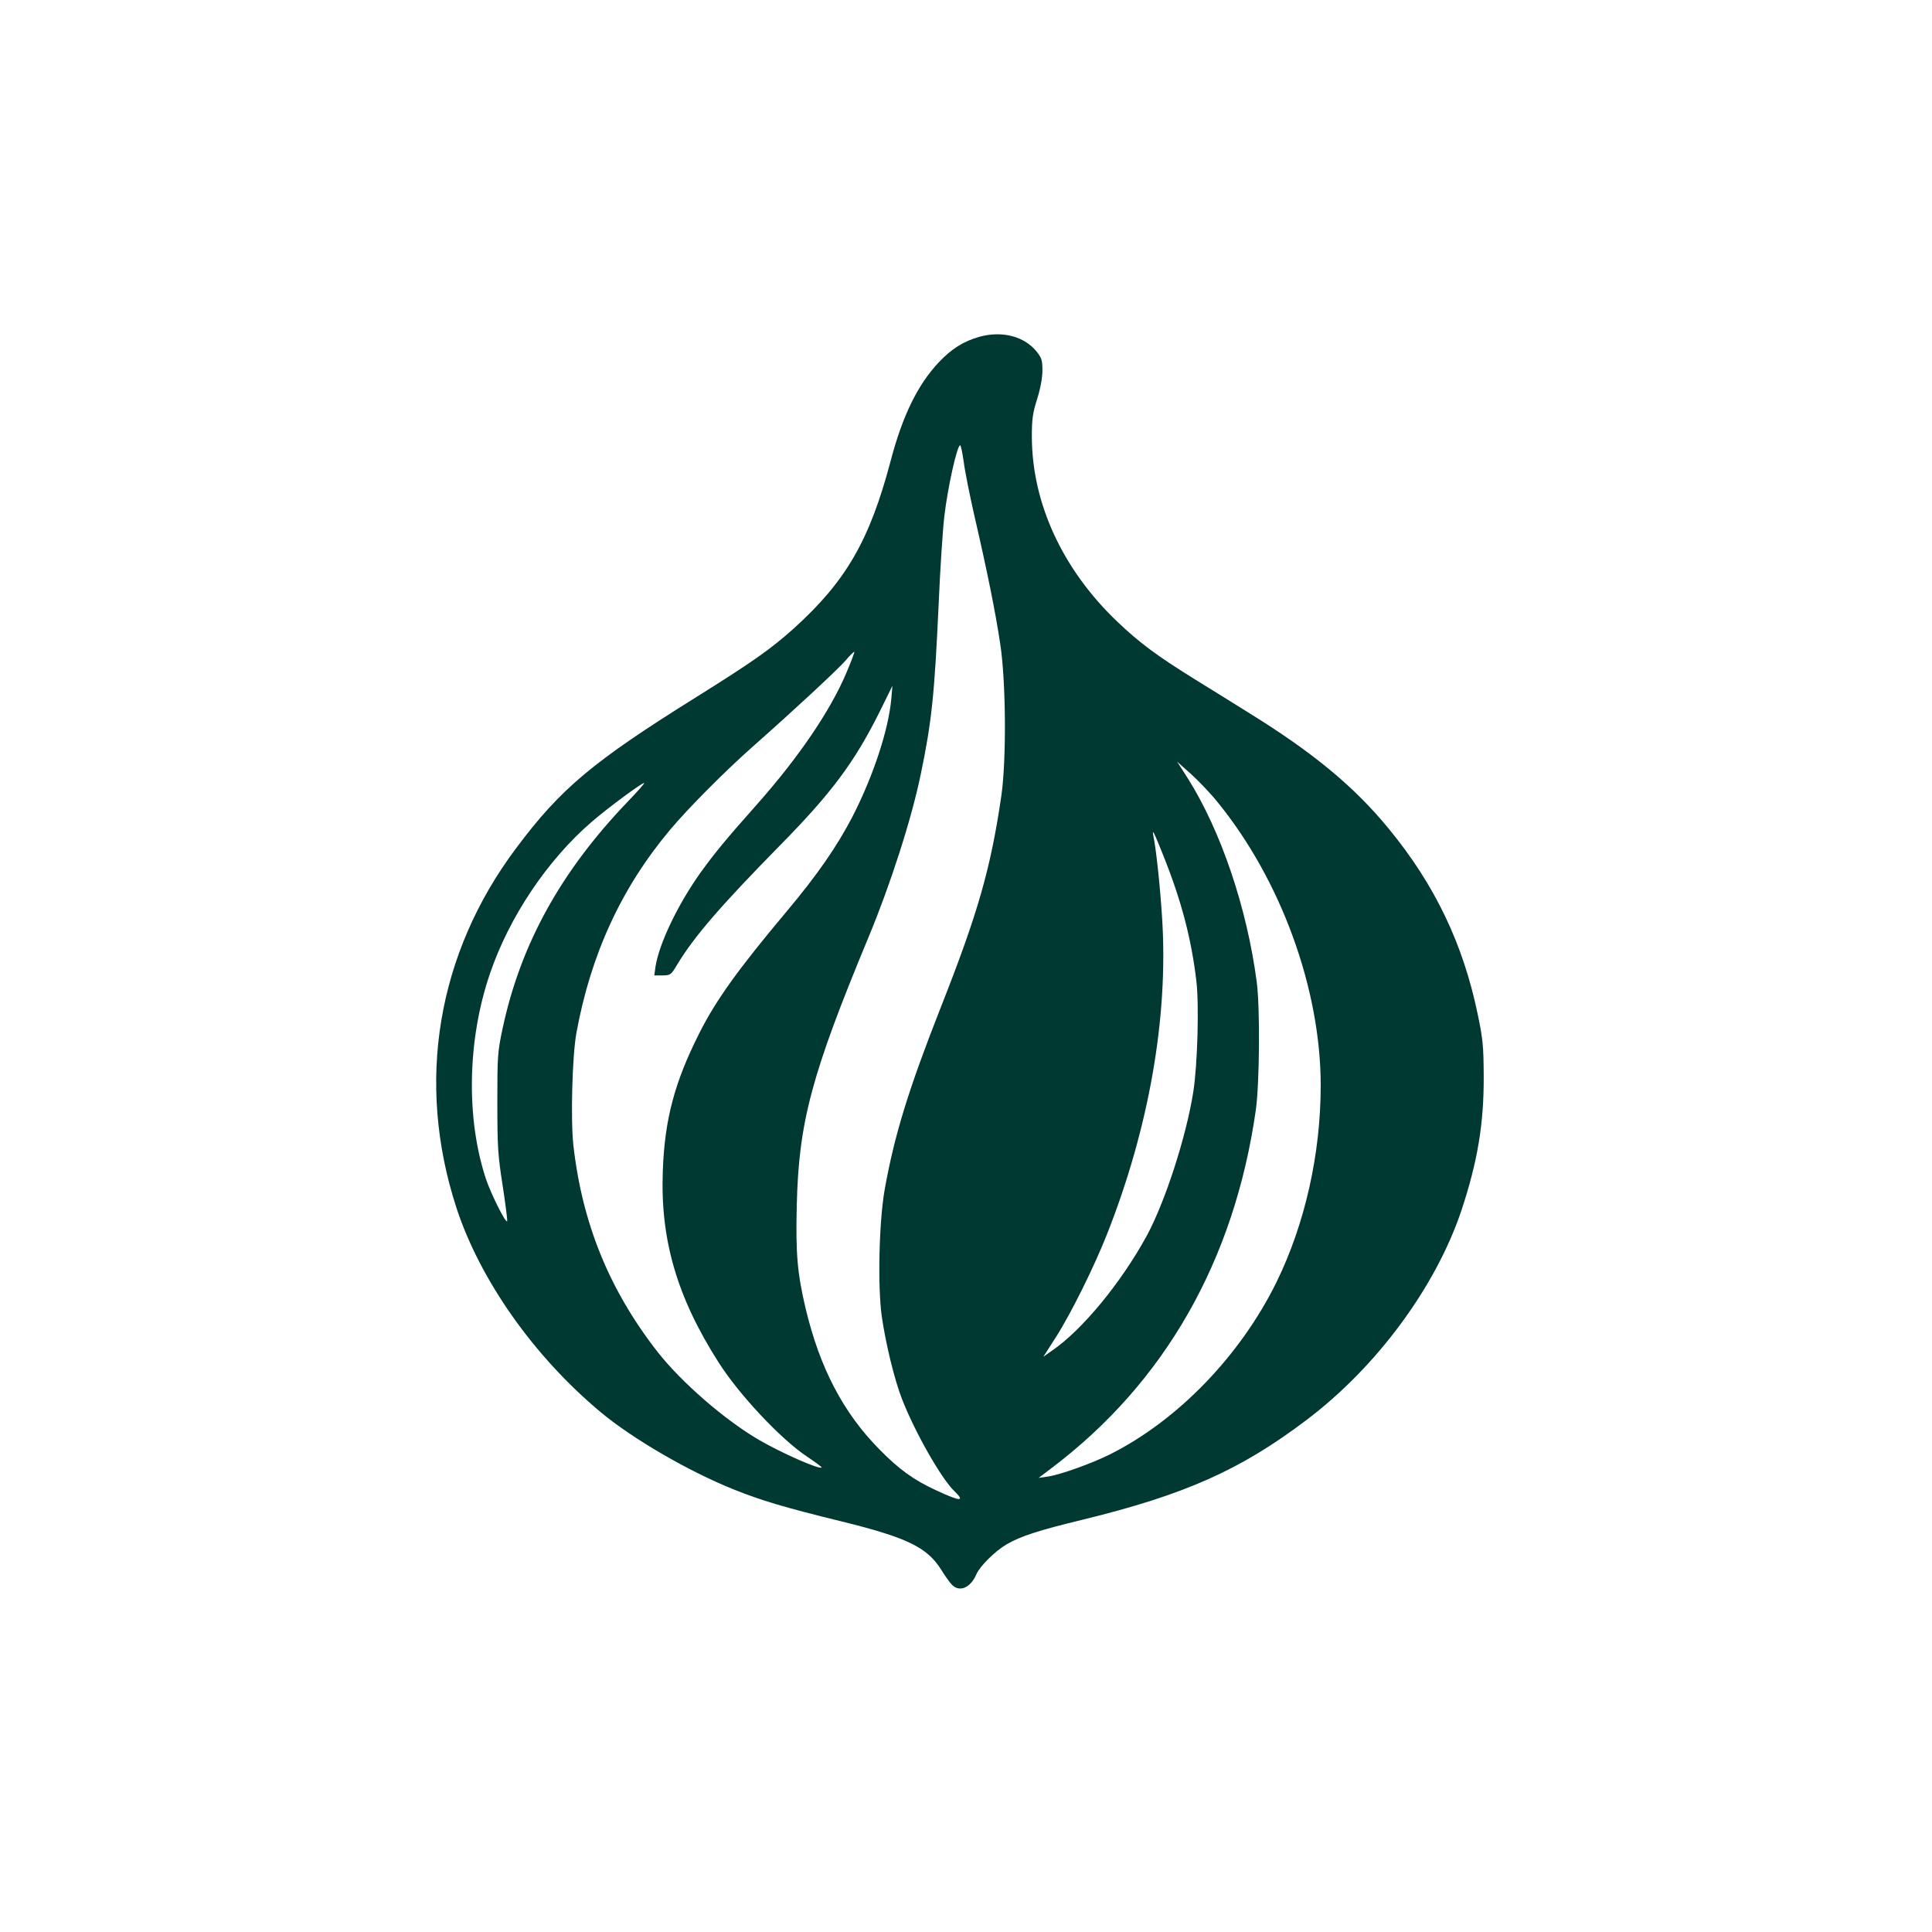
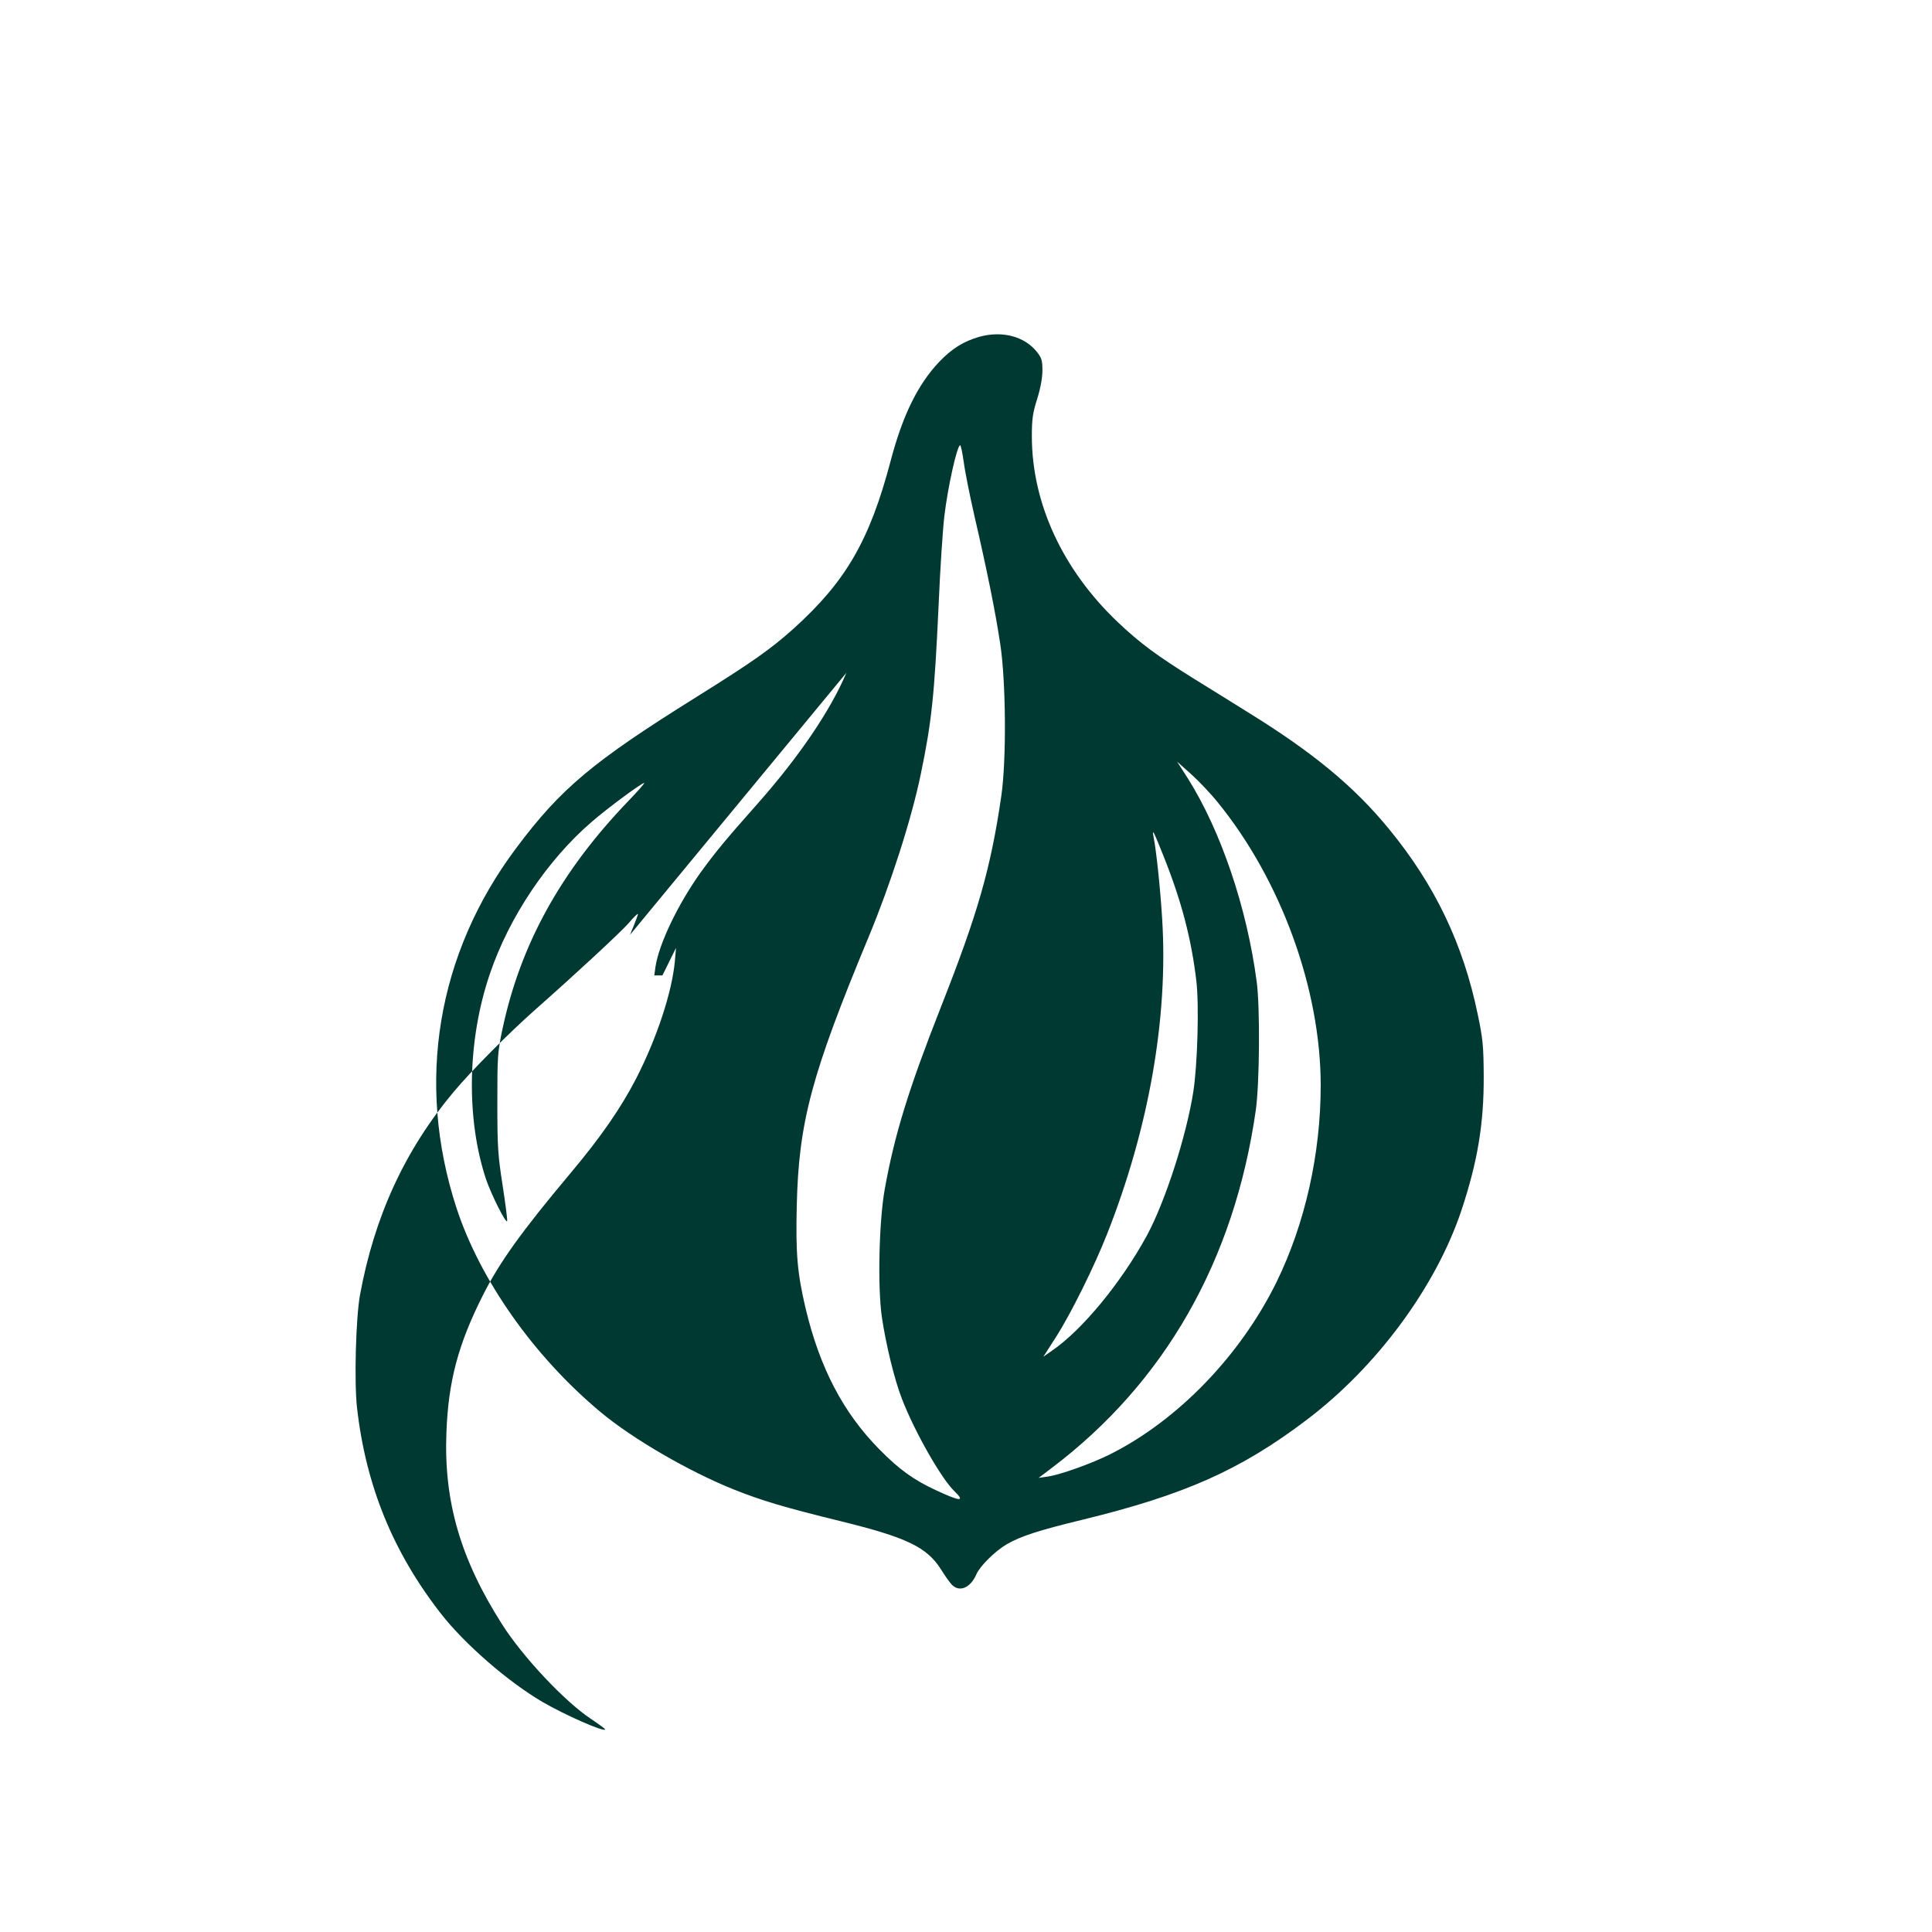
<svg xmlns="http://www.w3.org/2000/svg" version="1.0" width="1024pt" height="1024pt" viewBox="0 0 1024 1024" preserveAspectRatio="xMidYMid meet">
  <g transform="translate(0,1024) scale(0.1,-0.1)" fill="#003932" stroke="none">
-     <path d="M5191 8455 c-84 -24 -147 -63 -216 -136 -112 -120 -191 -281 -255 -524 -111 -420 -237 -637 -514 -887 -123 -110 -217 -176 -516 -363 -548 -342 -718 -484 -954 -800 -420 -560 -533 -1242 -317 -1906 125 -383 411 -789 765 -1084 169 -141 467 -314 704 -409 150 -60 268 -95 569 -169 349 -86 456 -137 531 -256 19 -31 44 -66 55 -78 40 -45 101 -20 132 53 18 42 98 122 159 158 76 44 168 74 403 131 541 132 837 263 1188 529 372 281 685 705 821 1111 85 257 119 456 118 710 -1 161 -4 196 -32 330 -77 371 -226 684 -470 981 -184 225 -403 406 -748 619 -79 50 -208 129 -285 177 -199 124 -287 189 -406 302 -291 277 -453 628 -454 981 0 93 4 124 28 200 18 57 28 113 28 152 0 54 -4 66 -31 100 -66 81 -183 111 -303 78z m-83 -663 c6 -49 32 -178 57 -288 66 -285 111 -507 136 -674 31 -198 34 -619 6 -810 -56 -384 -125 -623 -319 -1115 -172 -437 -247 -679 -299 -970 -30 -170 -38 -514 -15 -675 21 -143 66 -330 106 -433 68 -176 209 -424 279 -491 58 -56 32 -55 -95 4 -120 55 -198 111 -304 219 -191 194 -315 431 -390 746 -44 187 -53 288 -47 543 10 444 78 697 381 1426 116 279 227 624 276 861 59 283 73 424 95 901 8 188 22 398 30 466 18 155 68 378 84 378 4 0 12 -40 19 -88z m-622 -1118 c-84 -200 -254 -449 -470 -693 -168 -189 -228 -262 -303 -366 -121 -170 -220 -377 -239 -500 l-6 -45 43 0 c43 1 45 2 78 57 90 149 227 308 542 629 275 279 396 442 527 703 l72 146 -6 -70 c-15 -164 -95 -407 -205 -622 -82 -158 -186 -309 -349 -503 -260 -310 -376 -472 -464 -647 -131 -260 -183 -456 -193 -728 -14 -365 75 -670 295 -1015 109 -172 332 -409 469 -500 45 -30 80 -56 78 -58 -12 -12 -213 77 -332 146 -182 106 -413 307 -538 467 -255 327 -399 679 -446 1095 -15 136 -6 474 16 595 76 415 237 767 495 1075 93 112 296 316 440 443 225 199 441 400 488 452 25 30 48 52 50 50 2 -2 -17 -52 -42 -111z m1967 -685 c336 -412 547 -991 547 -1502 0 -363 -83 -733 -234 -1042 -192 -390 -522 -732 -882 -913 -96 -48 -262 -108 -330 -118 l-49 -7 70 53 c598 452 967 1098 1081 1896 20 143 23 540 5 679 -52 395 -190 801 -365 1079 l-57 89 73 -65 c40 -36 104 -103 141 -149z m-3125 3 c-357 -372 -570 -759 -665 -1207 -26 -123 -27 -144 -27 -390 0 -234 3 -278 28 -438 15 -98 26 -183 24 -189 -6 -16 -85 142 -112 222 -107 322 -99 740 21 1090 102 300 304 601 538 803 84 73 264 206 279 207 5 0 -34 -44 -86 -98z m2840 -292 c95 -238 147 -439 173 -660 15 -129 6 -443 -16 -585 -37 -237 -149 -584 -247 -765 -136 -249 -342 -499 -501 -608 l-47 -33 66 103 c79 123 204 375 272 548 221 560 324 1144 292 1665 -10 165 -31 365 -46 440 -10 50 2 26 54 -105z" />
+     <path d="M5191 8455 c-84 -24 -147 -63 -216 -136 -112 -120 -191 -281 -255 -524 -111 -420 -237 -637 -514 -887 -123 -110 -217 -176 -516 -363 -548 -342 -718 -484 -954 -800 -420 -560 -533 -1242 -317 -1906 125 -383 411 -789 765 -1084 169 -141 467 -314 704 -409 150 -60 268 -95 569 -169 349 -86 456 -137 531 -256 19 -31 44 -66 55 -78 40 -45 101 -20 132 53 18 42 98 122 159 158 76 44 168 74 403 131 541 132 837 263 1188 529 372 281 685 705 821 1111 85 257 119 456 118 710 -1 161 -4 196 -32 330 -77 371 -226 684 -470 981 -184 225 -403 406 -748 619 -79 50 -208 129 -285 177 -199 124 -287 189 -406 302 -291 277 -453 628 -454 981 0 93 4 124 28 200 18 57 28 113 28 152 0 54 -4 66 -31 100 -66 81 -183 111 -303 78z m-83 -663 c6 -49 32 -178 57 -288 66 -285 111 -507 136 -674 31 -198 34 -619 6 -810 -56 -384 -125 -623 -319 -1115 -172 -437 -247 -679 -299 -970 -30 -170 -38 -514 -15 -675 21 -143 66 -330 106 -433 68 -176 209 -424 279 -491 58 -56 32 -55 -95 4 -120 55 -198 111 -304 219 -191 194 -315 431 -390 746 -44 187 -53 288 -47 543 10 444 78 697 381 1426 116 279 227 624 276 861 59 283 73 424 95 901 8 188 22 398 30 466 18 155 68 378 84 378 4 0 12 -40 19 -88z m-622 -1118 c-84 -200 -254 -449 -470 -693 -168 -189 -228 -262 -303 -366 -121 -170 -220 -377 -239 -500 l-6 -45 43 0 l72 146 -6 -70 c-15 -164 -95 -407 -205 -622 -82 -158 -186 -309 -349 -503 -260 -310 -376 -472 -464 -647 -131 -260 -183 -456 -193 -728 -14 -365 75 -670 295 -1015 109 -172 332 -409 469 -500 45 -30 80 -56 78 -58 -12 -12 -213 77 -332 146 -182 106 -413 307 -538 467 -255 327 -399 679 -446 1095 -15 136 -6 474 16 595 76 415 237 767 495 1075 93 112 296 316 440 443 225 199 441 400 488 452 25 30 48 52 50 50 2 -2 -17 -52 -42 -111z m1967 -685 c336 -412 547 -991 547 -1502 0 -363 -83 -733 -234 -1042 -192 -390 -522 -732 -882 -913 -96 -48 -262 -108 -330 -118 l-49 -7 70 53 c598 452 967 1098 1081 1896 20 143 23 540 5 679 -52 395 -190 801 -365 1079 l-57 89 73 -65 c40 -36 104 -103 141 -149z m-3125 3 c-357 -372 -570 -759 -665 -1207 -26 -123 -27 -144 -27 -390 0 -234 3 -278 28 -438 15 -98 26 -183 24 -189 -6 -16 -85 142 -112 222 -107 322 -99 740 21 1090 102 300 304 601 538 803 84 73 264 206 279 207 5 0 -34 -44 -86 -98z m2840 -292 c95 -238 147 -439 173 -660 15 -129 6 -443 -16 -585 -37 -237 -149 -584 -247 -765 -136 -249 -342 -499 -501 -608 l-47 -33 66 103 c79 123 204 375 272 548 221 560 324 1144 292 1665 -10 165 -31 365 -46 440 -10 50 2 26 54 -105z" />
  </g>
</svg>